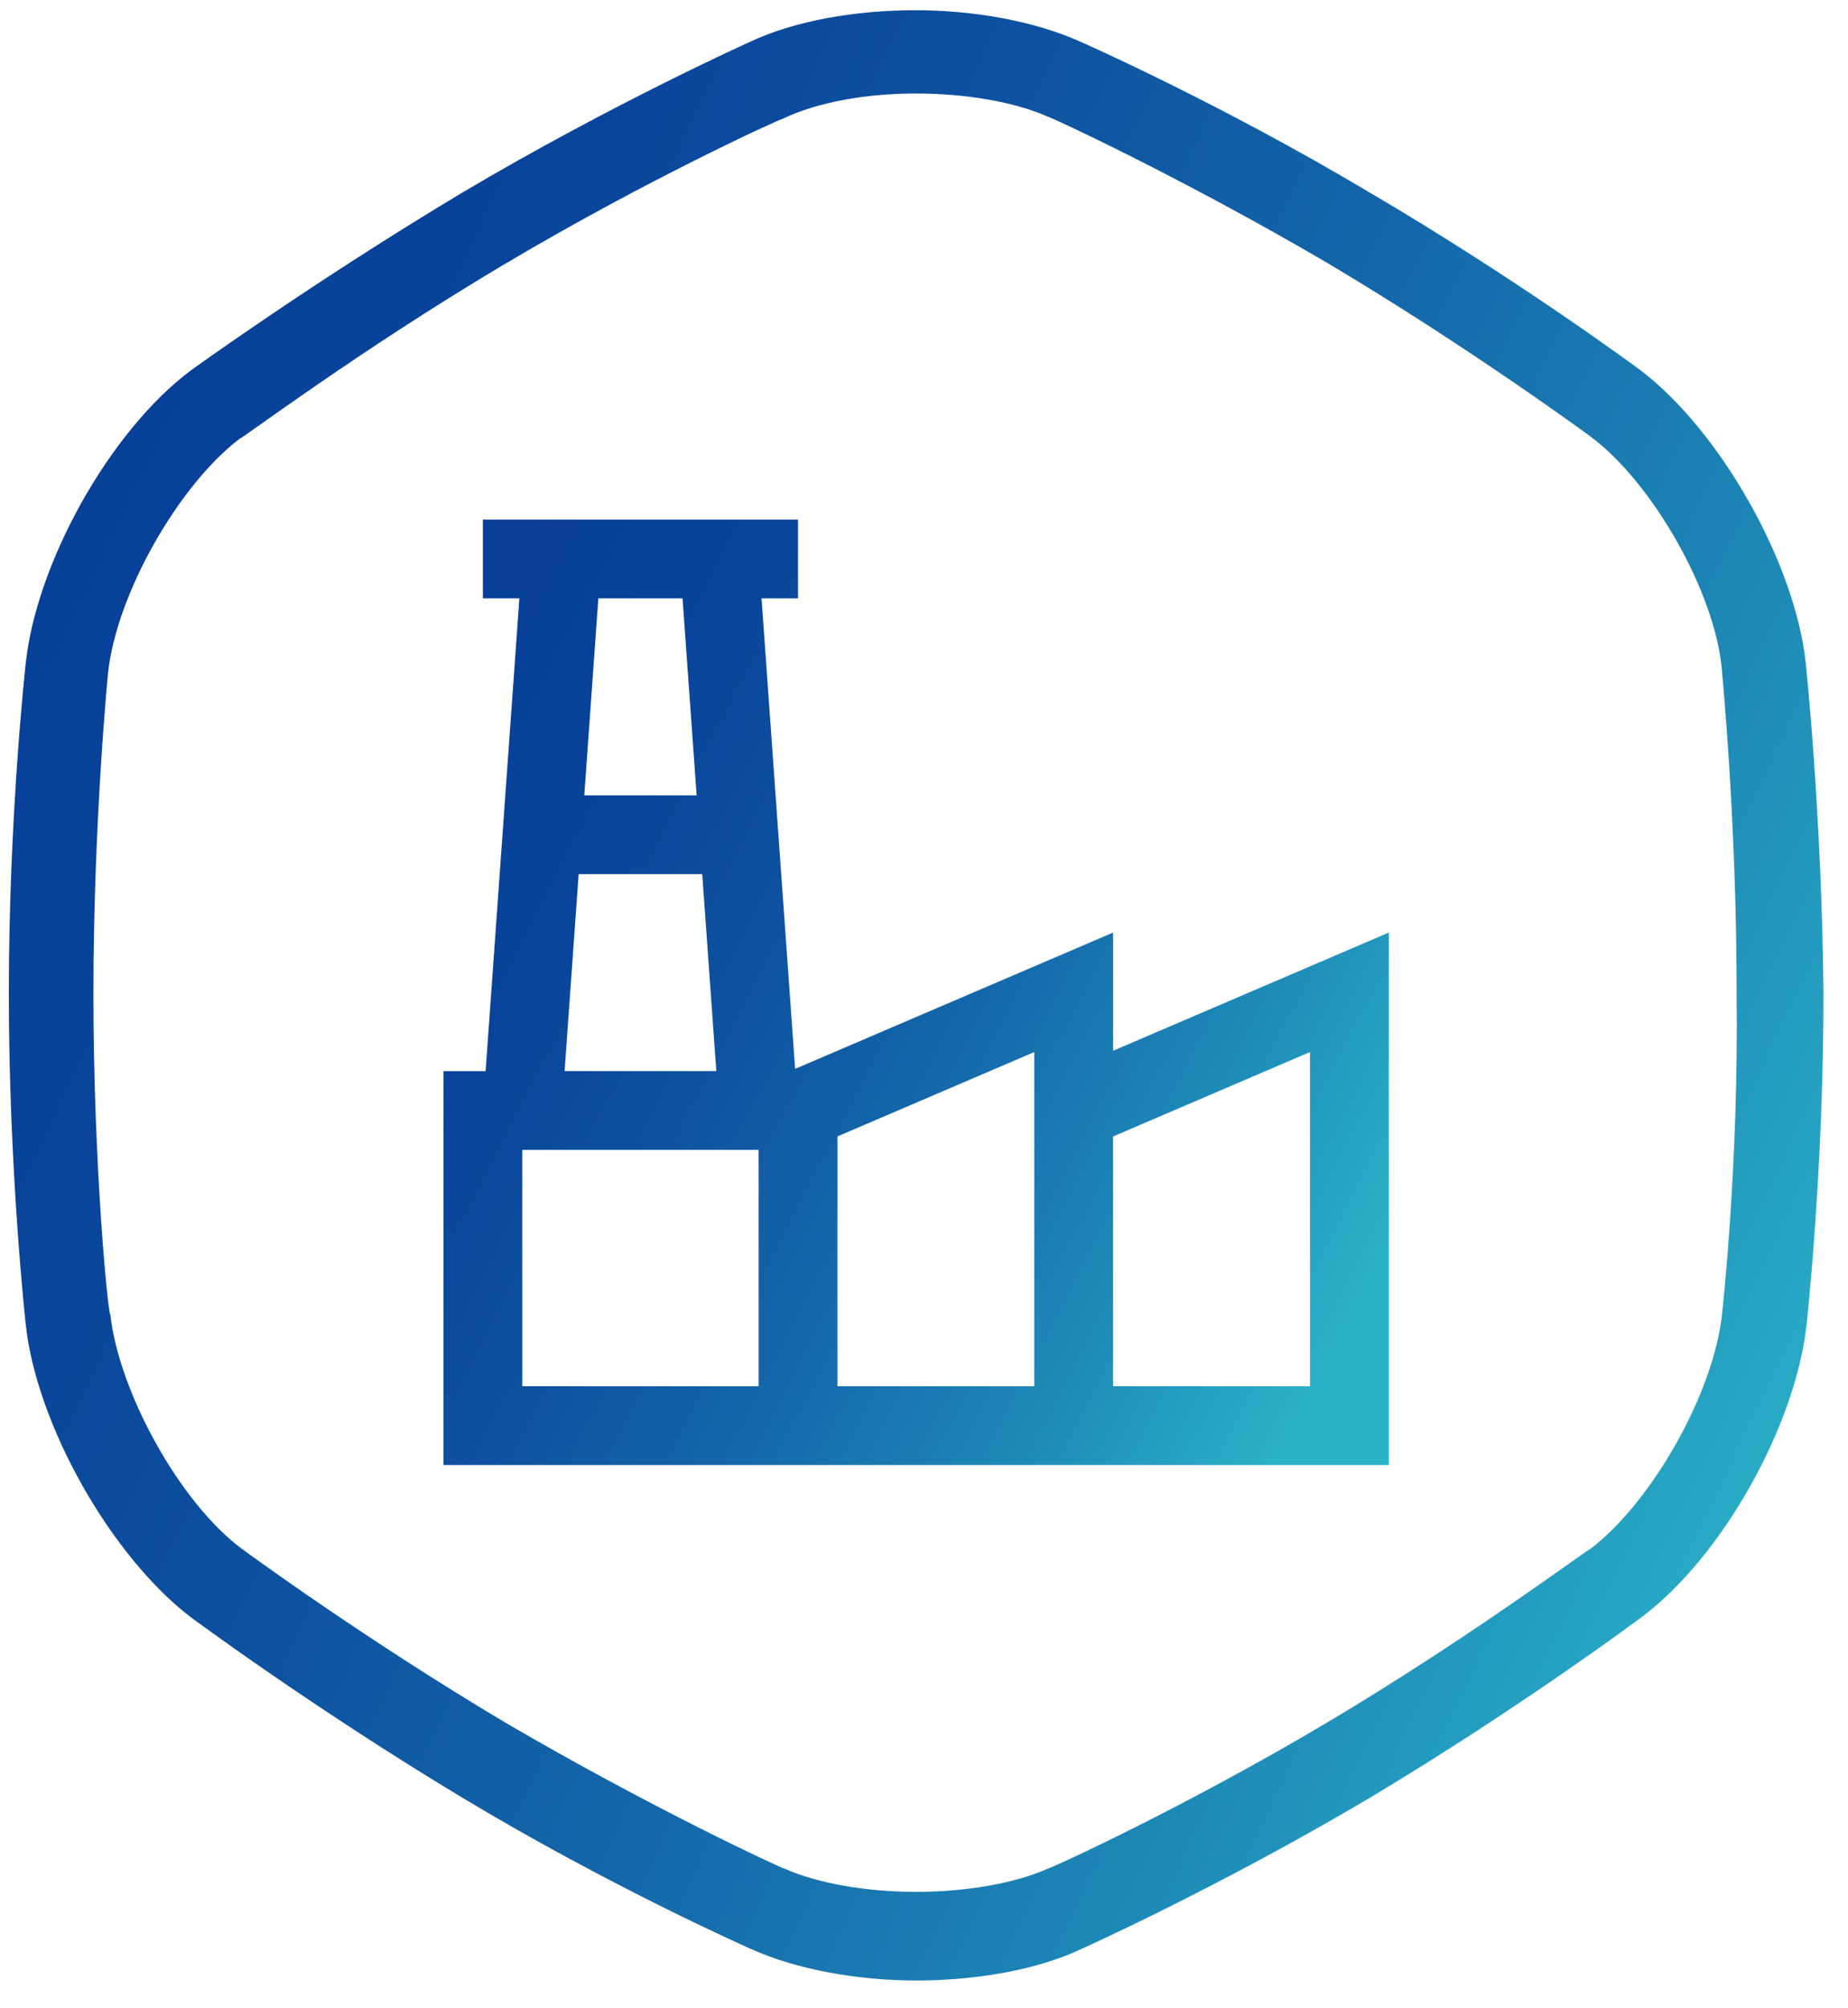
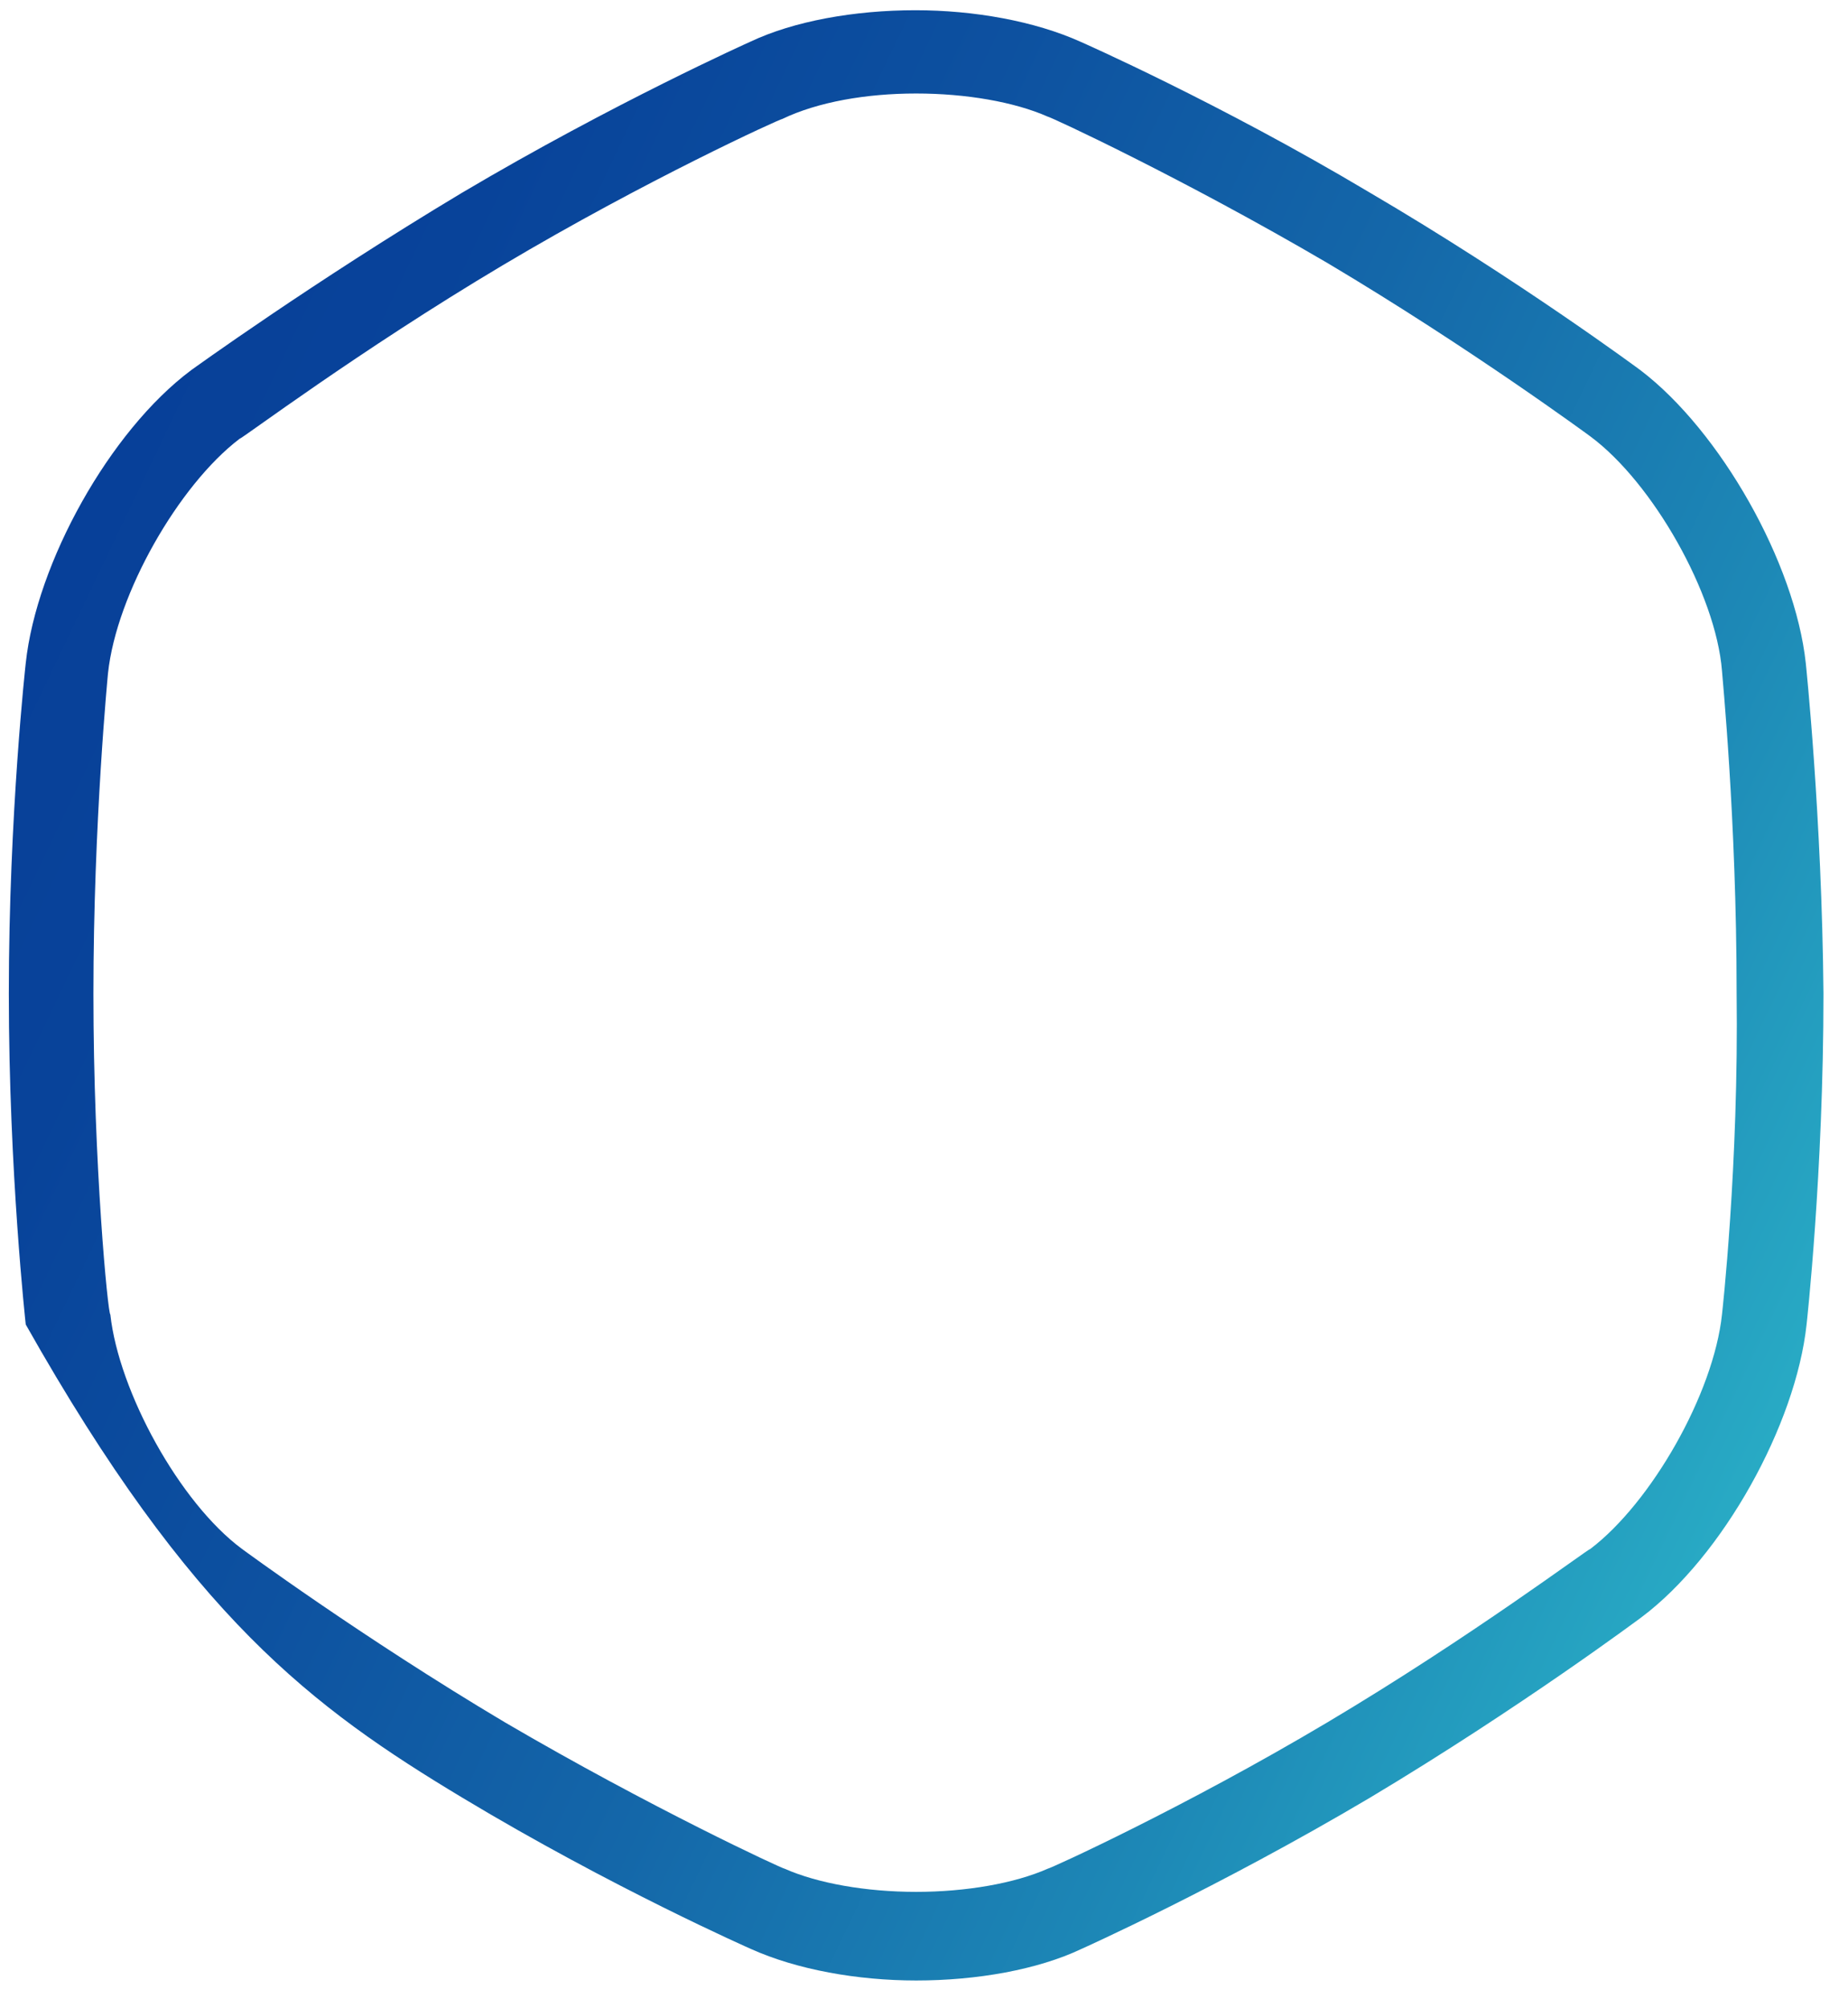
<svg xmlns="http://www.w3.org/2000/svg" width="58" height="63" viewBox="0 0 58 63" fill="none">
-   <path d="M56.675 20.809C56.337 17.665 53.997 13.529 51.487 11.618C51.487 11.618 47.674 8.788 42.968 6.03C38.262 3.224 33.918 1.313 33.918 1.313C32.47 0.66 30.564 0.321 28.73 0.321C26.823 0.321 24.917 0.66 23.541 1.313C23.541 1.313 19.27 3.224 14.492 6.054C9.81 8.86 5.997 11.618 5.997 11.618C3.439 13.529 1.146 17.665 0.808 20.809C0.808 20.809 0.277 25.55 0.277 31.186C0.277 36.774 0.808 41.563 0.808 41.563C1.146 44.708 3.487 48.844 5.997 50.755C5.997 50.755 9.81 53.585 14.516 56.415C19.221 59.246 23.565 61.157 23.565 61.157C25.013 61.81 26.92 62.148 28.754 62.148C30.66 62.148 32.567 61.81 33.943 61.157C33.943 61.157 38.214 59.246 42.992 56.415C47.722 53.585 51.511 50.755 51.511 50.755C54.069 48.844 56.362 44.708 56.7 41.563C56.7 41.563 57.23 36.822 57.23 31.186C57.182 25.623 56.675 20.809 56.675 20.809ZM54.045 41.249C53.779 43.741 51.825 47.151 49.918 48.602C49.846 48.602 46.178 51.36 41.665 54.045C37.152 56.73 32.953 58.641 32.881 58.641C31.843 59.1 30.323 59.367 28.754 59.367C27.185 59.367 25.665 59.1 24.627 58.641C24.555 58.641 20.428 56.73 15.843 54.045C11.33 51.36 7.59 48.602 7.59 48.602C5.635 47.151 3.728 43.668 3.463 41.249C3.39 41.249 2.932 36.581 2.932 31.186C2.932 25.792 3.39 21.124 3.39 21.124C3.656 18.632 5.611 15.222 7.517 13.771C7.59 13.771 11.258 11.013 15.771 8.328C20.283 5.643 24.482 3.732 24.555 3.732C25.665 3.2 27.185 2.934 28.754 2.934C30.323 2.934 31.843 3.2 32.881 3.659C32.953 3.659 37.08 5.57 41.665 8.255C46.178 10.94 49.918 13.698 49.918 13.698C51.873 15.149 53.852 18.632 54.045 21.051C54.045 21.124 54.504 25.72 54.504 31.114C54.576 36.581 54.045 41.249 54.045 41.249Z" fill="url(#paint0_linear_34_918)" />
-   <path fill-rule="evenodd" clip-rule="evenodd" d="M16.301 18.777H15.156V16.305H25.046V18.777H23.901L24.955 33.541L34.935 29.264V32.973L43.588 29.264V45.973H13.92V33.612H15.241L16.301 18.777ZM34.935 43.5H41.115V33.013L34.935 35.662V43.5ZM26.282 43.5H32.462V33.013L26.282 35.662V43.5ZM22.04 27.43H18.161L17.72 33.611H22.482L22.04 27.43ZM21.864 24.958L21.422 18.777H18.779L18.338 24.958H21.864ZM16.392 43.5H23.809V36.083H16.392V43.5Z" fill="url(#paint1_linear_34_918)" />
+   <path d="M56.675 20.809C56.337 17.665 53.997 13.529 51.487 11.618C51.487 11.618 47.674 8.788 42.968 6.03C38.262 3.224 33.918 1.313 33.918 1.313C32.47 0.66 30.564 0.321 28.73 0.321C26.823 0.321 24.917 0.66 23.541 1.313C23.541 1.313 19.27 3.224 14.492 6.054C9.81 8.86 5.997 11.618 5.997 11.618C3.439 13.529 1.146 17.665 0.808 20.809C0.808 20.809 0.277 25.55 0.277 31.186C0.277 36.774 0.808 41.563 0.808 41.563C5.997 50.755 9.81 53.585 14.516 56.415C19.221 59.246 23.565 61.157 23.565 61.157C25.013 61.81 26.92 62.148 28.754 62.148C30.66 62.148 32.567 61.81 33.943 61.157C33.943 61.157 38.214 59.246 42.992 56.415C47.722 53.585 51.511 50.755 51.511 50.755C54.069 48.844 56.362 44.708 56.7 41.563C56.7 41.563 57.23 36.822 57.23 31.186C57.182 25.623 56.675 20.809 56.675 20.809ZM54.045 41.249C53.779 43.741 51.825 47.151 49.918 48.602C49.846 48.602 46.178 51.36 41.665 54.045C37.152 56.73 32.953 58.641 32.881 58.641C31.843 59.1 30.323 59.367 28.754 59.367C27.185 59.367 25.665 59.1 24.627 58.641C24.555 58.641 20.428 56.73 15.843 54.045C11.33 51.36 7.59 48.602 7.59 48.602C5.635 47.151 3.728 43.668 3.463 41.249C3.39 41.249 2.932 36.581 2.932 31.186C2.932 25.792 3.39 21.124 3.39 21.124C3.656 18.632 5.611 15.222 7.517 13.771C7.59 13.771 11.258 11.013 15.771 8.328C20.283 5.643 24.482 3.732 24.555 3.732C25.665 3.2 27.185 2.934 28.754 2.934C30.323 2.934 31.843 3.2 32.881 3.659C32.953 3.659 37.08 5.57 41.665 8.255C46.178 10.94 49.918 13.698 49.918 13.698C51.873 15.149 53.852 18.632 54.045 21.051C54.045 21.124 54.504 25.72 54.504 31.114C54.576 36.581 54.045 41.249 54.045 41.249Z" fill="url(#paint0_linear_34_918)" />
  <defs>
    <linearGradient id="paint0_linear_34_918" x1="-4.545" y1="20.675" x2="56.407" y2="49.846" gradientUnits="userSpaceOnUse">
      <stop stop-color="#073E98" />
      <stop offset="0.17" stop-color="#08439A" />
      <stop offset="0.36" stop-color="#0D51A0" />
      <stop offset="0.56" stop-color="#1467A9" />
      <stop offset="0.78" stop-color="#1D88B6" />
      <stop offset="0.99" stop-color="#2AB0C7" />
      <stop offset="1" stop-color="#2AB2C8" />
    </linearGradient>
    <linearGradient id="paint1_linear_34_918" x1="11.408" y1="26.072" x2="42.137" y2="42.037" gradientUnits="userSpaceOnUse">
      <stop stop-color="#073E98" />
      <stop offset="0.17" stop-color="#08439A" />
      <stop offset="0.36" stop-color="#0D51A0" />
      <stop offset="0.56" stop-color="#1467A9" />
      <stop offset="0.78" stop-color="#1D88B6" />
      <stop offset="0.99" stop-color="#2AB0C7" />
      <stop offset="1" stop-color="#2AB2C8" />
    </linearGradient>
  </defs>
</svg>